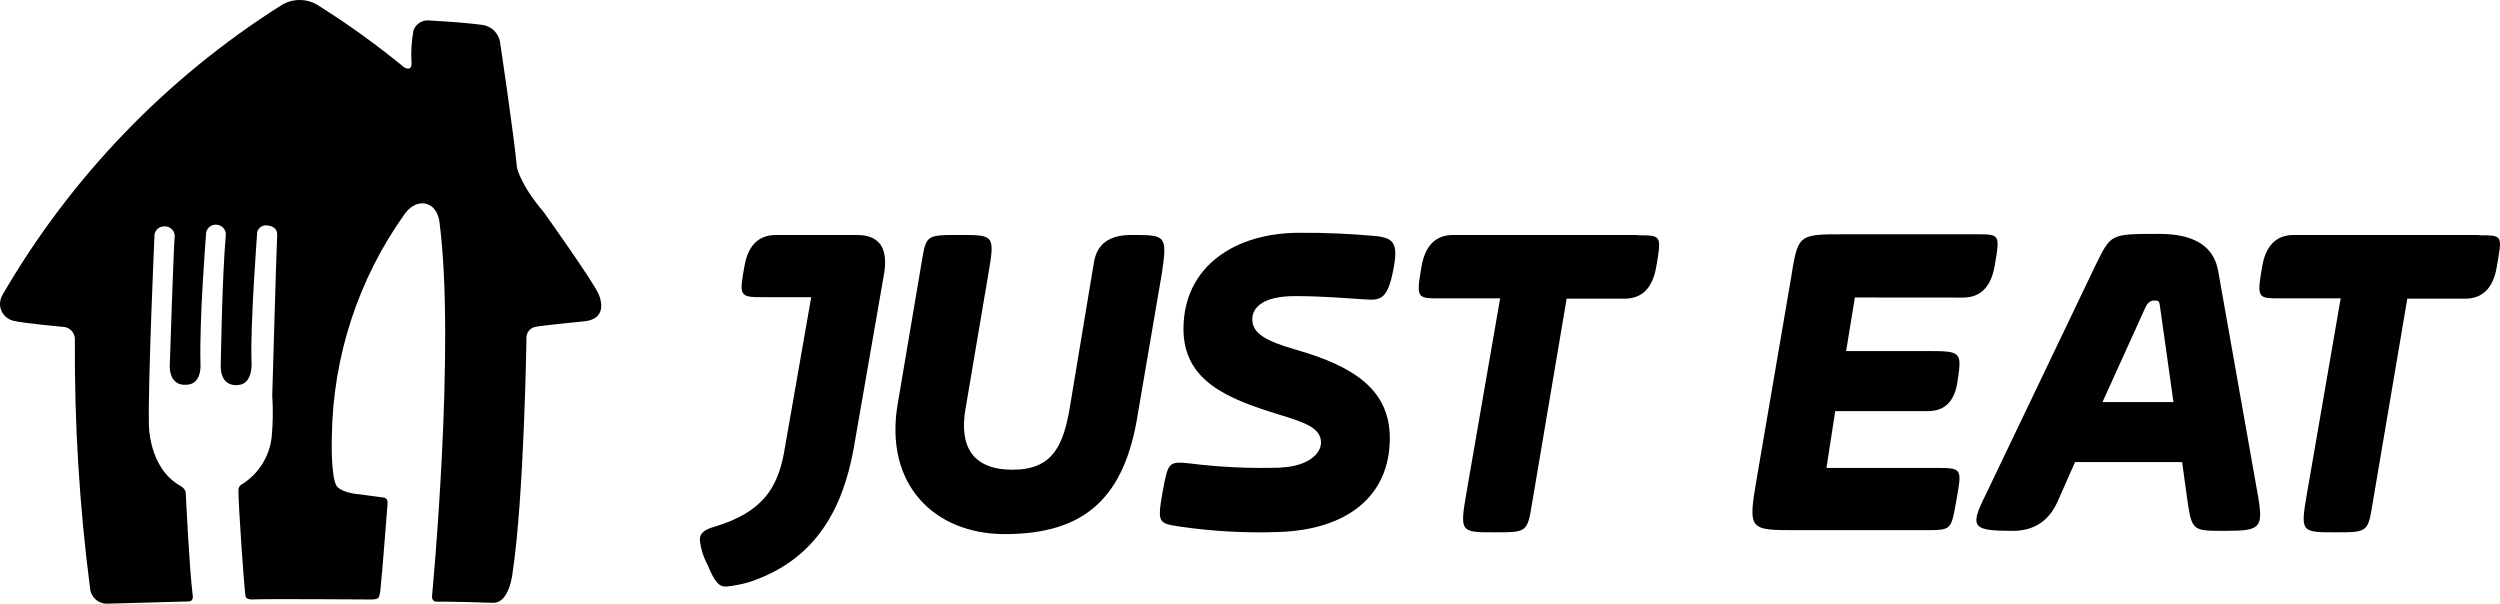
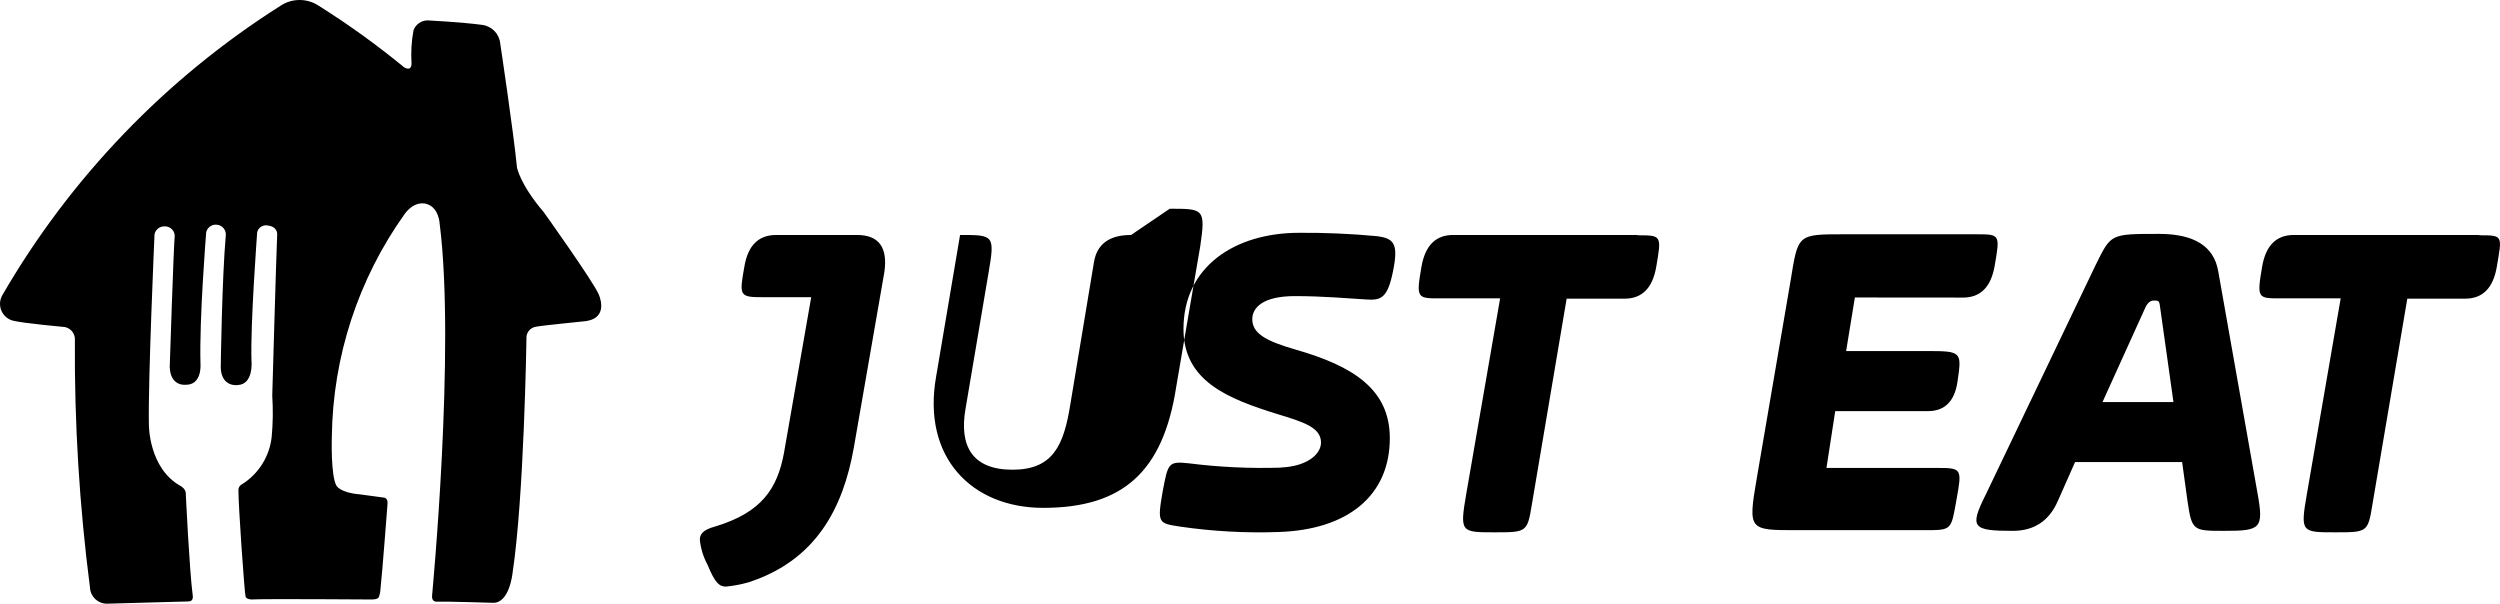
<svg xmlns="http://www.w3.org/2000/svg" id="b" width="2389.37" height="576.97" viewBox="0 0 2389.37 576.97">
  <defs>
    <style>.d{fill:#000;stroke-width:0px;}</style>
  </defs>
  <g id="c">
-     <path class="d" d="M268,5.57c11.12-7.43,25.62-7.43,36.74,0,28.32,17.82,55.49,37.4,81.35,58.63,0,0,7.04,4.88,7.24-3.39-.7-10.68-.07-21.41,1.88-31.93,2.13-5.63,7.51-9.36,13.52-9.4,0,0,31.95,1.6,52.23,4.32,9.07,1.21,16.14,8.46,17.11,17.56,0,0,13.05,87.01,15.98,118.38,0,0,2.52,15.98,25.64,43.03,0,0,46.97,65.77,52.43,78.35,0,0,10.89,22.74-12.59,25.84,0,0-42.85,4.32-46.98,5.27-5.77.69-9.94,5.86-9.4,11.65,0,0-2.25,151.36-13.33,224.07,0,0-2.92,28.85-18.79,28.19,0,0-44.07-1.41-54.31-1.12,0,0-4.41,0-3.76-5.92,0,0,22.45-236.01,7.24-355.32,0,0-.67-15.4-12.4-18.79,0,0-10.71-4.32-20.95,9.4-44.44,62.21-68.76,136.54-69.71,212.99,0,0-1.23,37.58,4.51,46.97,0,0,3.55,6.58,21.8,8.08l23.1,3.11s4.23,0,3.85,5.62c0,0-5.25,69.25-6.75,81.56-.1,2.81-.67,5.56-1.7,8.17,0,0-.84,2.35-8.08,2.07,0,0-101.83-.74-113.3,0,0,0-4.79,0-5.82-2.53-1.04-2.55-7.06-89.36-6.87-101.66-.19-2.56,1.23-4.96,3.57-6.02,15.74-9.93,26.12-26.48,28.19-44.98,1.24-13.17,1.42-26.38.56-39.57,0,0,3.76-132.74,4.71-154.08,0,0,.74-7.24-8.66-8.54-4.69-1.1-9.39,1.79-10.52,6.48v.74c0,.75-6.57,87.57-5.36,122.13,0,0,2.26,22.64-13.42,23.11,0,0-15.23,2.26-15.98-16.62,0,0,1.12-85.13,4.88-127.21.03-4.81-3.58-8.87-8.36-9.4-4.97-.69-9.61,2.66-10.51,7.61-.06.24-.06.5,0,.74,0,0-6.58,81.47-5.37,124.5,0,0,1.88,20.86-14.75,20.09,0,0-13.91,1.6-14.65-16.91,0,0,3.76-116.59,4.79-125.6-.25-4.59-3.79-8.33-8.36-8.83h-.95c-4.87-.41-9.24,2.98-10.06,7.8-.03.28-.03.56,0,.84,0,0-6.19,139.42-5.34,180.38,0,0-.56,42.1,30.53,59.19,0,0,4.6,2.63,4.71,6.67,0,0,3.48,73.94,6.66,97.81,0,0,1.14,5.73-3.94,5.73l-78.26,2.16c-8.52-.05-15.52-6.72-15.98-15.23-10.14-78.34-14.97-157.28-14.46-236.28.57-6.05-3.46-11.57-9.4-12.87,0,0-40.03-3.65-49.7-6.1-8.89-2.31-14.22-11.39-11.91-20.28.39-1.49.98-2.92,1.76-4.25C67.33,169.79,158.48,74.97,268.01,5.57h-.01ZM819.11,224.57h-77.24q-24.98,0-30.25,29.22c-5.25,29.21-5.18,30.25,17.76,30.25h45.94l-26.12,149.29c-6.3,33.35-20.86,56.38-65.77,69.9-11.45,3.11-14.56,7.24-14.56,12.49.8,8.4,3.3,16.56,7.32,23.97,7.25,17.76,11.47,20.94,17.67,20.94,7.45-.71,14.81-2.13,21.99-4.23,63.6-20.85,89.71-69.89,100.15-128.33l29.22-167.98q5.16-35.51-26.12-35.51M1081.04,224.57q-31.28,0-35.51,26.12l-22.55,135.66c-6.29,39.66-16.72,62.58-55.34,62.58s-51.09-22.94-44.81-58.45l21.9-129.36c6.29-36.55,5.16-36.55-27.15-36.55s-32.33,0-36.55,25.08l-22.94,135.67c-13.52,77.23,34.48,125.14,102.32,125.14,76.1,0,114.71-34.39,127.21-115.74l23.01-134.64c5.18-35.51,3.11-35.51-29.21-35.51M1223.93,446.85c25.1-1.04,38.62-12.49,38.62-23.96,0-14.65-17.76-19.83-41.73-27.15-46.97-14.65-89.71-31.28-89.71-81.35,0-59.48,49.05-91.89,110.58-91.89,24.75-.18,49.49.89,74.13,3.2,16.63,2.07,20.86,7.25,15.6,33.35-5.27,26.12-11.47,28.19-26.03,27.15-17.76-1.04-40.77-3.2-67.83-3.2-31.28,0-40.69,11.56-40.69,21.99,0,13.52,12.5,20.86,41.73,29.22,54.2,15.6,89.71,37.58,89.71,84.55,0,55.34-40.68,87.66-106.44,89.71-31.41,1.11-62.86-.62-93.96-5.16-20.94-3.2-21.97-3.2-16.72-33.44,5.18-27.06,5.18-29.22,25.01-27.06,29.05,3.67,58.36,5.05,87.64,4.14M1565.17,224.57h-176.35q-24.99,0-30.25,30.33c-5.27,30.36-4.14,30.26,17.76,30.26h57.41l-32.42,187.15c-6.21,36.45-5.18,36.45,27.15,36.45,30.25,0,31.28,0,35.51-26.01l33.34-197.3h55.34q25.01,0,30.26-30.25c5.25-30.26,5.16-30.33-17.76-30.33M1876.13,284.42q25.01,0,30.26-30.26c5.25-30.25,5.18-30.25-17.76-30.25h-126.26c-44.91,0-43.8,0-51.11,44.91l-32.32,188.83c-8.38,49.05-7.34,49.05,37.58,49.05h123.16c26.12,0,24.99,0,30.25-29.22,5.27-29.21,5.18-30.25-17.76-30.25h-106.54l8.38-54.31h88.68q24.06,0,28.19-28.19c4.14-28.19,4.14-29.21-28.19-29.21h-78.26l8.36-51.2,103.34.09ZM2009.45,384.29l40.69-89.73q3.18-7.32,8.35-7.32c5.18,0,5.27,0,6.3,8.36l12.49,88.69h-67.83ZM2120.03,259.05q-6.2-35.51-56.38-35.51c-46.97,0-45.93,0-60.49,29.22l-105.41,220.21c-15.68,31.3-12.5,34.39,26.03,34.39q30.33,0,42.84-28.19l16.63-37.58h102.31l5.18,37.58c4.22,28.19,5.25,28.19,35.51,28.19,34.48,0,37.57-2.07,31.27-36.55l-37.48-211.75h0ZM2369.65,224.57h-177.37q-25.1,0-30.26,30.33c-5.18,30.36-4.23,30.26,17.67,30.26h57.41l-32.33,187.15c-6.29,36.45-5.27,36.45,27.15,36.45,30.25,0,31.28,0,35.42-26.01l33.44-197.3h55.24q25.08,0,30.26-30.25c5.16-30.26,6.29-30.33-16.63-30.33" />
+     <path class="d" d="M268,5.57c11.12-7.43,25.62-7.43,36.74,0,28.32,17.82,55.49,37.4,81.35,58.63,0,0,7.04,4.88,7.24-3.39-.7-10.68-.07-21.41,1.88-31.93,2.13-5.63,7.51-9.36,13.52-9.4,0,0,31.95,1.6,52.23,4.32,9.07,1.21,16.14,8.46,17.11,17.56,0,0,13.05,87.01,15.98,118.38,0,0,2.52,15.98,25.64,43.03,0,0,46.97,65.77,52.43,78.35,0,0,10.89,22.74-12.59,25.84,0,0-42.85,4.32-46.98,5.27-5.77.69-9.94,5.86-9.4,11.65,0,0-2.25,151.36-13.33,224.07,0,0-2.92,28.85-18.79,28.19,0,0-44.07-1.41-54.31-1.12,0,0-4.41,0-3.76-5.92,0,0,22.45-236.01,7.24-355.32,0,0-.67-15.4-12.4-18.79,0,0-10.71-4.32-20.95,9.4-44.44,62.21-68.76,136.54-69.71,212.99,0,0-1.23,37.58,4.51,46.97,0,0,3.55,6.58,21.8,8.08l23.1,3.11s4.23,0,3.85,5.62c0,0-5.25,69.25-6.75,81.56-.1,2.81-.67,5.56-1.7,8.17,0,0-.84,2.35-8.08,2.07,0,0-101.83-.74-113.3,0,0,0-4.79,0-5.82-2.53-1.04-2.55-7.06-89.36-6.87-101.66-.19-2.56,1.23-4.96,3.57-6.02,15.74-9.93,26.12-26.48,28.19-44.98,1.24-13.17,1.42-26.38.56-39.57,0,0,3.76-132.74,4.71-154.08,0,0,.74-7.24-8.66-8.54-4.69-1.1-9.39,1.79-10.52,6.48v.74c0,.75-6.57,87.57-5.36,122.13,0,0,2.26,22.64-13.42,23.11,0,0-15.23,2.26-15.98-16.62,0,0,1.12-85.13,4.88-127.21.03-4.81-3.58-8.87-8.36-9.4-4.97-.69-9.61,2.66-10.51,7.61-.06.24-.06.5,0,.74,0,0-6.58,81.47-5.37,124.5,0,0,1.88,20.86-14.75,20.09,0,0-13.91,1.6-14.65-16.91,0,0,3.76-116.59,4.79-125.6-.25-4.59-3.79-8.33-8.36-8.83h-.95c-4.87-.41-9.24,2.98-10.06,7.8-.03.28-.03.56,0,.84,0,0-6.19,139.42-5.34,180.38,0,0-.56,42.1,30.53,59.19,0,0,4.6,2.63,4.71,6.67,0,0,3.48,73.94,6.66,97.81,0,0,1.14,5.73-3.94,5.73l-78.26,2.16c-8.52-.05-15.52-6.72-15.98-15.23-10.14-78.34-14.97-157.28-14.46-236.28.57-6.05-3.46-11.57-9.4-12.87,0,0-40.03-3.65-49.7-6.1-8.89-2.31-14.22-11.39-11.91-20.28.39-1.49.98-2.92,1.76-4.25C67.33,169.79,158.48,74.97,268.01,5.57h-.01ZM819.11,224.57h-77.24q-24.98,0-30.25,29.22c-5.25,29.21-5.18,30.25,17.76,30.25h45.94l-26.12,149.29c-6.3,33.35-20.86,56.38-65.77,69.9-11.45,3.11-14.56,7.24-14.56,12.49.8,8.4,3.3,16.56,7.32,23.97,7.25,17.76,11.47,20.94,17.67,20.94,7.45-.71,14.81-2.13,21.99-4.23,63.6-20.85,89.71-69.89,100.15-128.33l29.22-167.98q5.16-35.51-26.12-35.51M1081.04,224.57q-31.28,0-35.51,26.12l-22.55,135.66c-6.29,39.66-16.72,62.58-55.34,62.58s-51.09-22.94-44.81-58.45l21.9-129.36c6.29-36.55,5.16-36.55-27.15-36.55l-22.94,135.67c-13.52,77.23,34.48,125.14,102.32,125.14,76.1,0,114.71-34.39,127.21-115.74l23.01-134.64c5.18-35.51,3.11-35.51-29.21-35.51M1223.93,446.85c25.1-1.04,38.62-12.49,38.62-23.96,0-14.65-17.76-19.83-41.73-27.15-46.97-14.65-89.71-31.28-89.71-81.35,0-59.48,49.05-91.89,110.58-91.89,24.75-.18,49.49.89,74.13,3.2,16.63,2.07,20.86,7.25,15.6,33.35-5.27,26.12-11.47,28.19-26.03,27.15-17.76-1.04-40.77-3.2-67.83-3.2-31.28,0-40.69,11.56-40.69,21.99,0,13.52,12.5,20.86,41.73,29.22,54.2,15.6,89.71,37.58,89.71,84.55,0,55.34-40.68,87.66-106.44,89.71-31.41,1.11-62.86-.62-93.96-5.16-20.94-3.2-21.97-3.2-16.72-33.44,5.18-27.06,5.18-29.22,25.01-27.06,29.05,3.67,58.36,5.05,87.64,4.14M1565.17,224.57h-176.35q-24.99,0-30.25,30.33c-5.27,30.36-4.14,30.26,17.76,30.26h57.41l-32.42,187.15c-6.21,36.45-5.18,36.45,27.15,36.45,30.25,0,31.28,0,35.51-26.01l33.34-197.3h55.34q25.01,0,30.26-30.25c5.25-30.26,5.16-30.33-17.76-30.33M1876.13,284.42q25.01,0,30.26-30.26c5.25-30.25,5.18-30.25-17.76-30.25h-126.26c-44.91,0-43.8,0-51.11,44.91l-32.32,188.83c-8.38,49.05-7.34,49.05,37.58,49.05h123.16c26.12,0,24.99,0,30.25-29.22,5.27-29.21,5.18-30.25-17.76-30.25h-106.54l8.38-54.31h88.68q24.06,0,28.19-28.19c4.14-28.19,4.14-29.21-28.19-29.21h-78.26l8.36-51.2,103.34.09ZM2009.45,384.29l40.69-89.73q3.18-7.32,8.35-7.32c5.18,0,5.27,0,6.3,8.36l12.49,88.69h-67.83ZM2120.03,259.05q-6.2-35.51-56.38-35.51c-46.97,0-45.93,0-60.49,29.22l-105.41,220.21c-15.68,31.3-12.5,34.39,26.03,34.39q30.33,0,42.84-28.19l16.63-37.58h102.31l5.18,37.58c4.22,28.19,5.25,28.19,35.51,28.19,34.48,0,37.57-2.07,31.27-36.55l-37.48-211.75h0ZM2369.65,224.57h-177.37q-25.1,0-30.26,30.33c-5.18,30.36-4.23,30.26,17.67,30.26h57.41l-32.33,187.15c-6.29,36.45-5.27,36.45,27.15,36.45,30.25,0,31.28,0,35.42-26.01l33.44-197.3h55.24q25.08,0,30.26-30.25c5.16-30.26,6.29-30.33-16.63-30.33" />
  </g>
</svg>